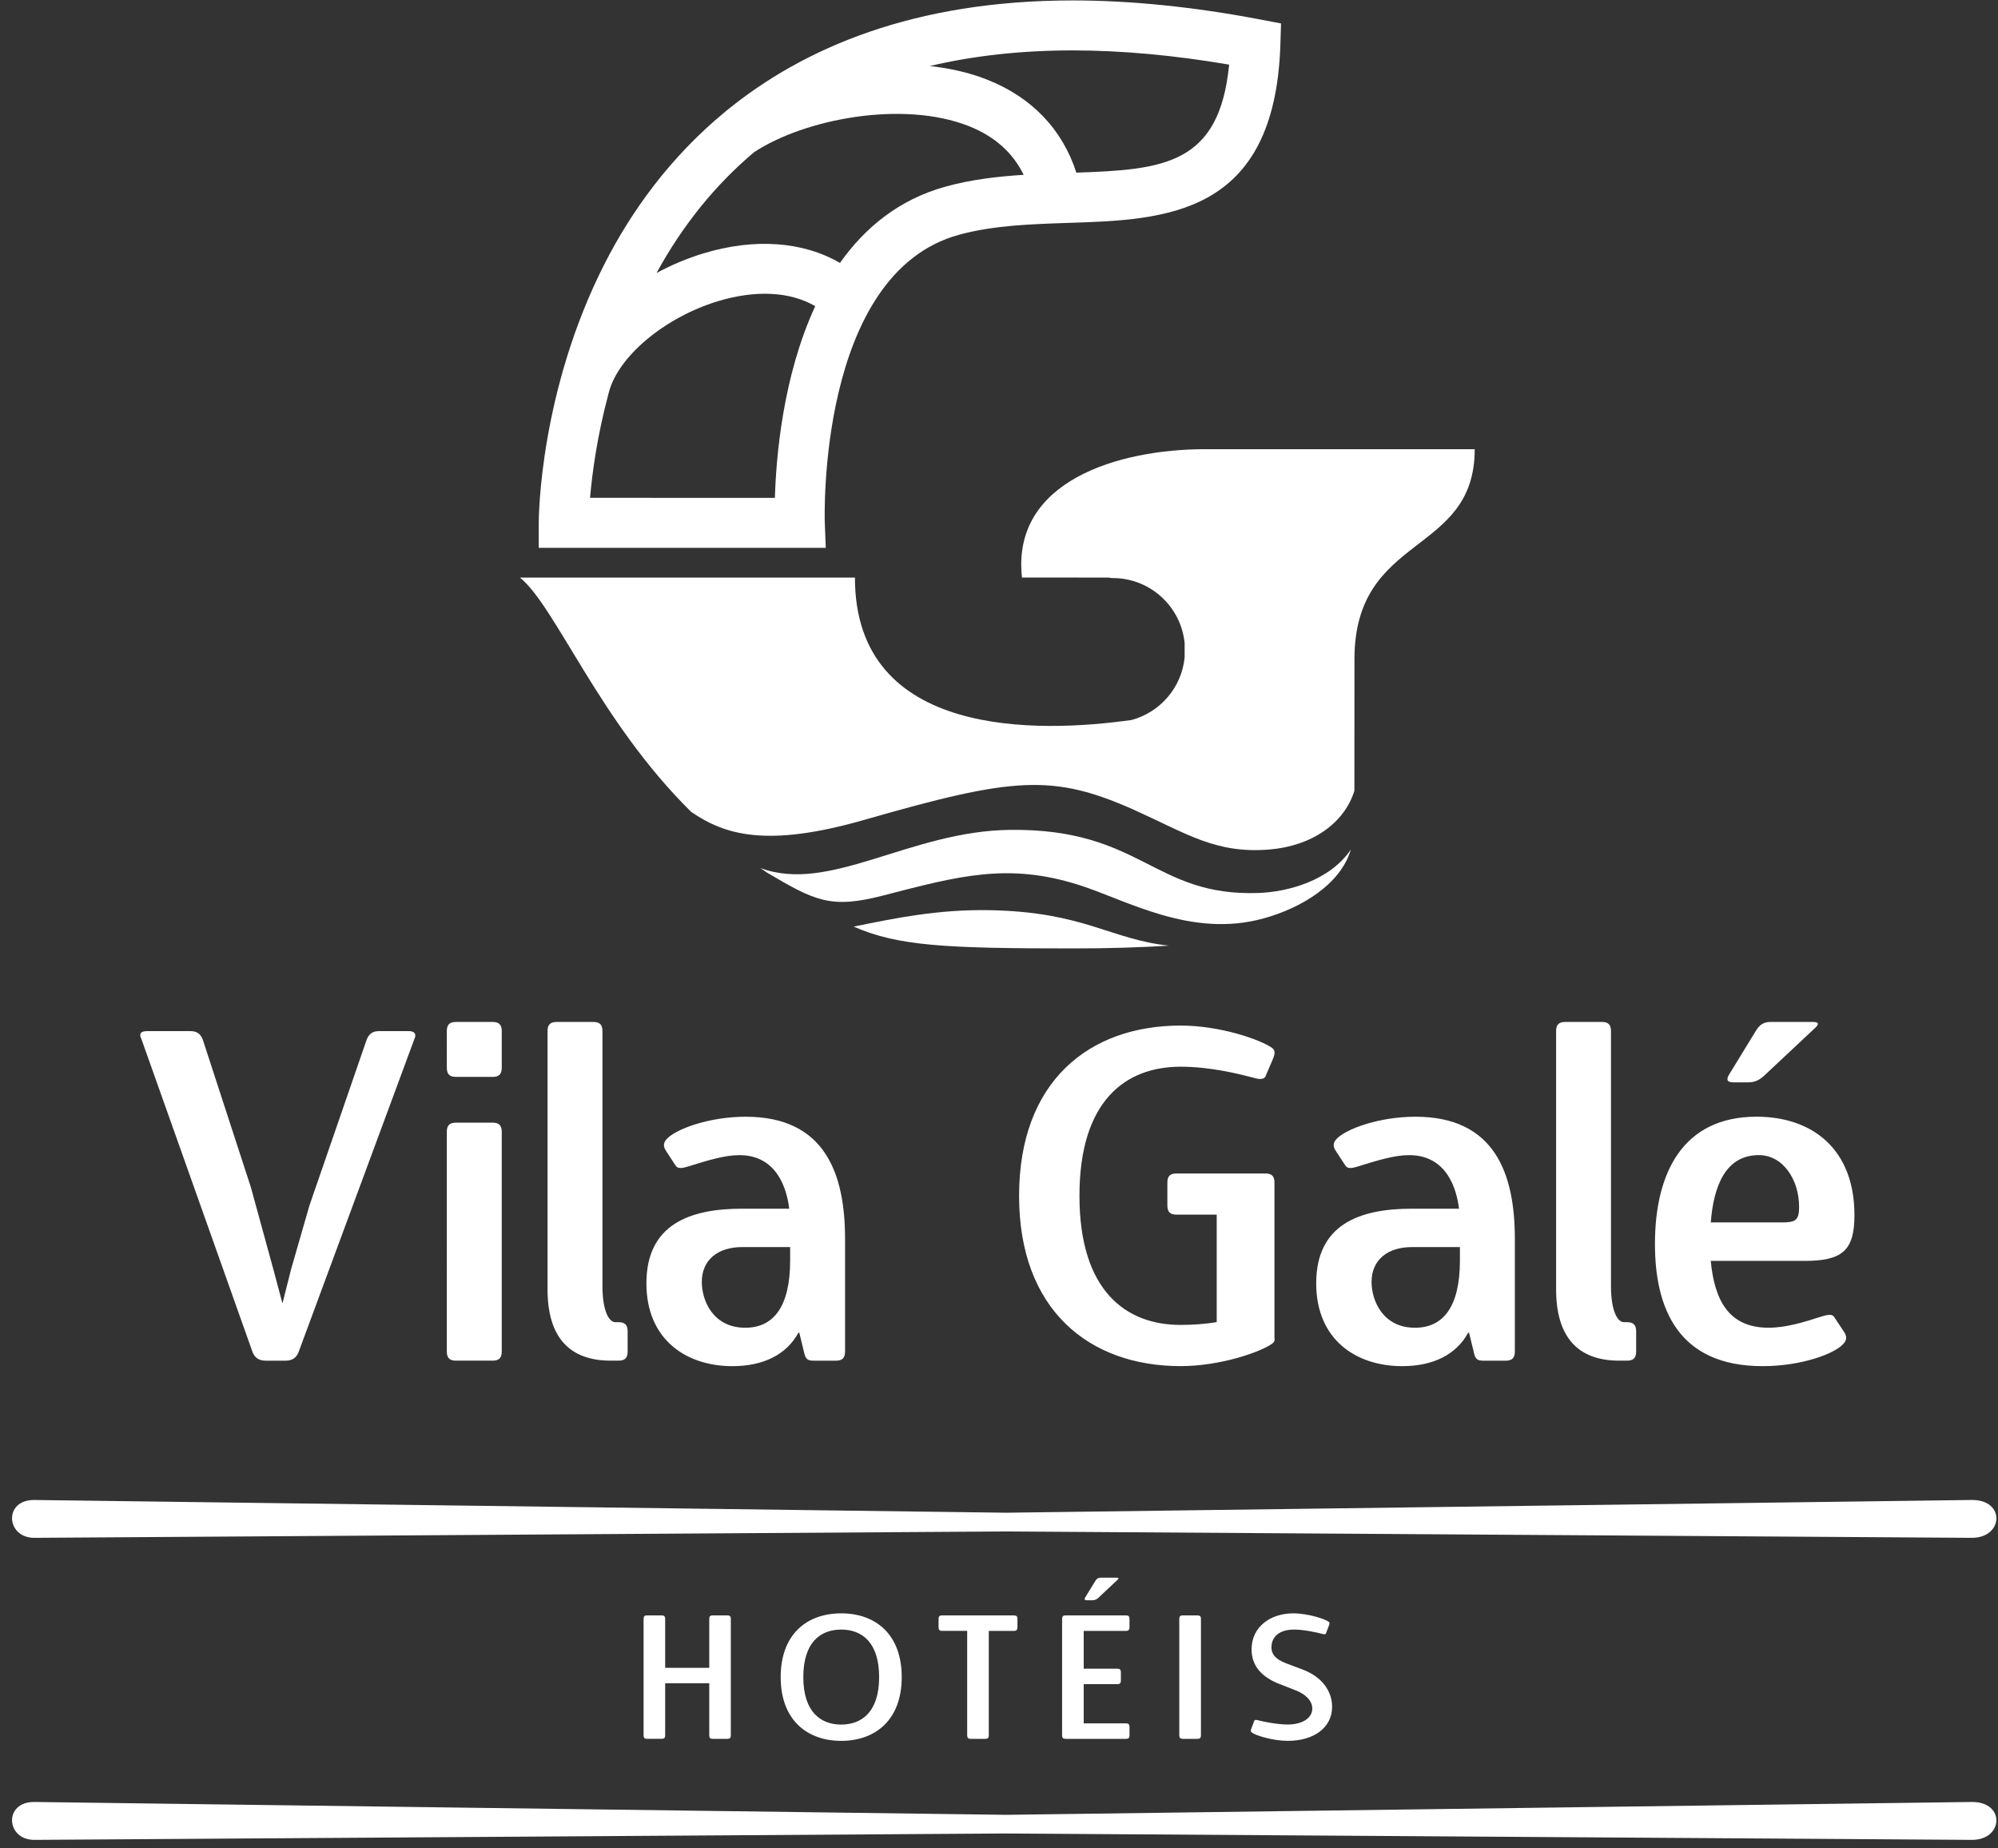
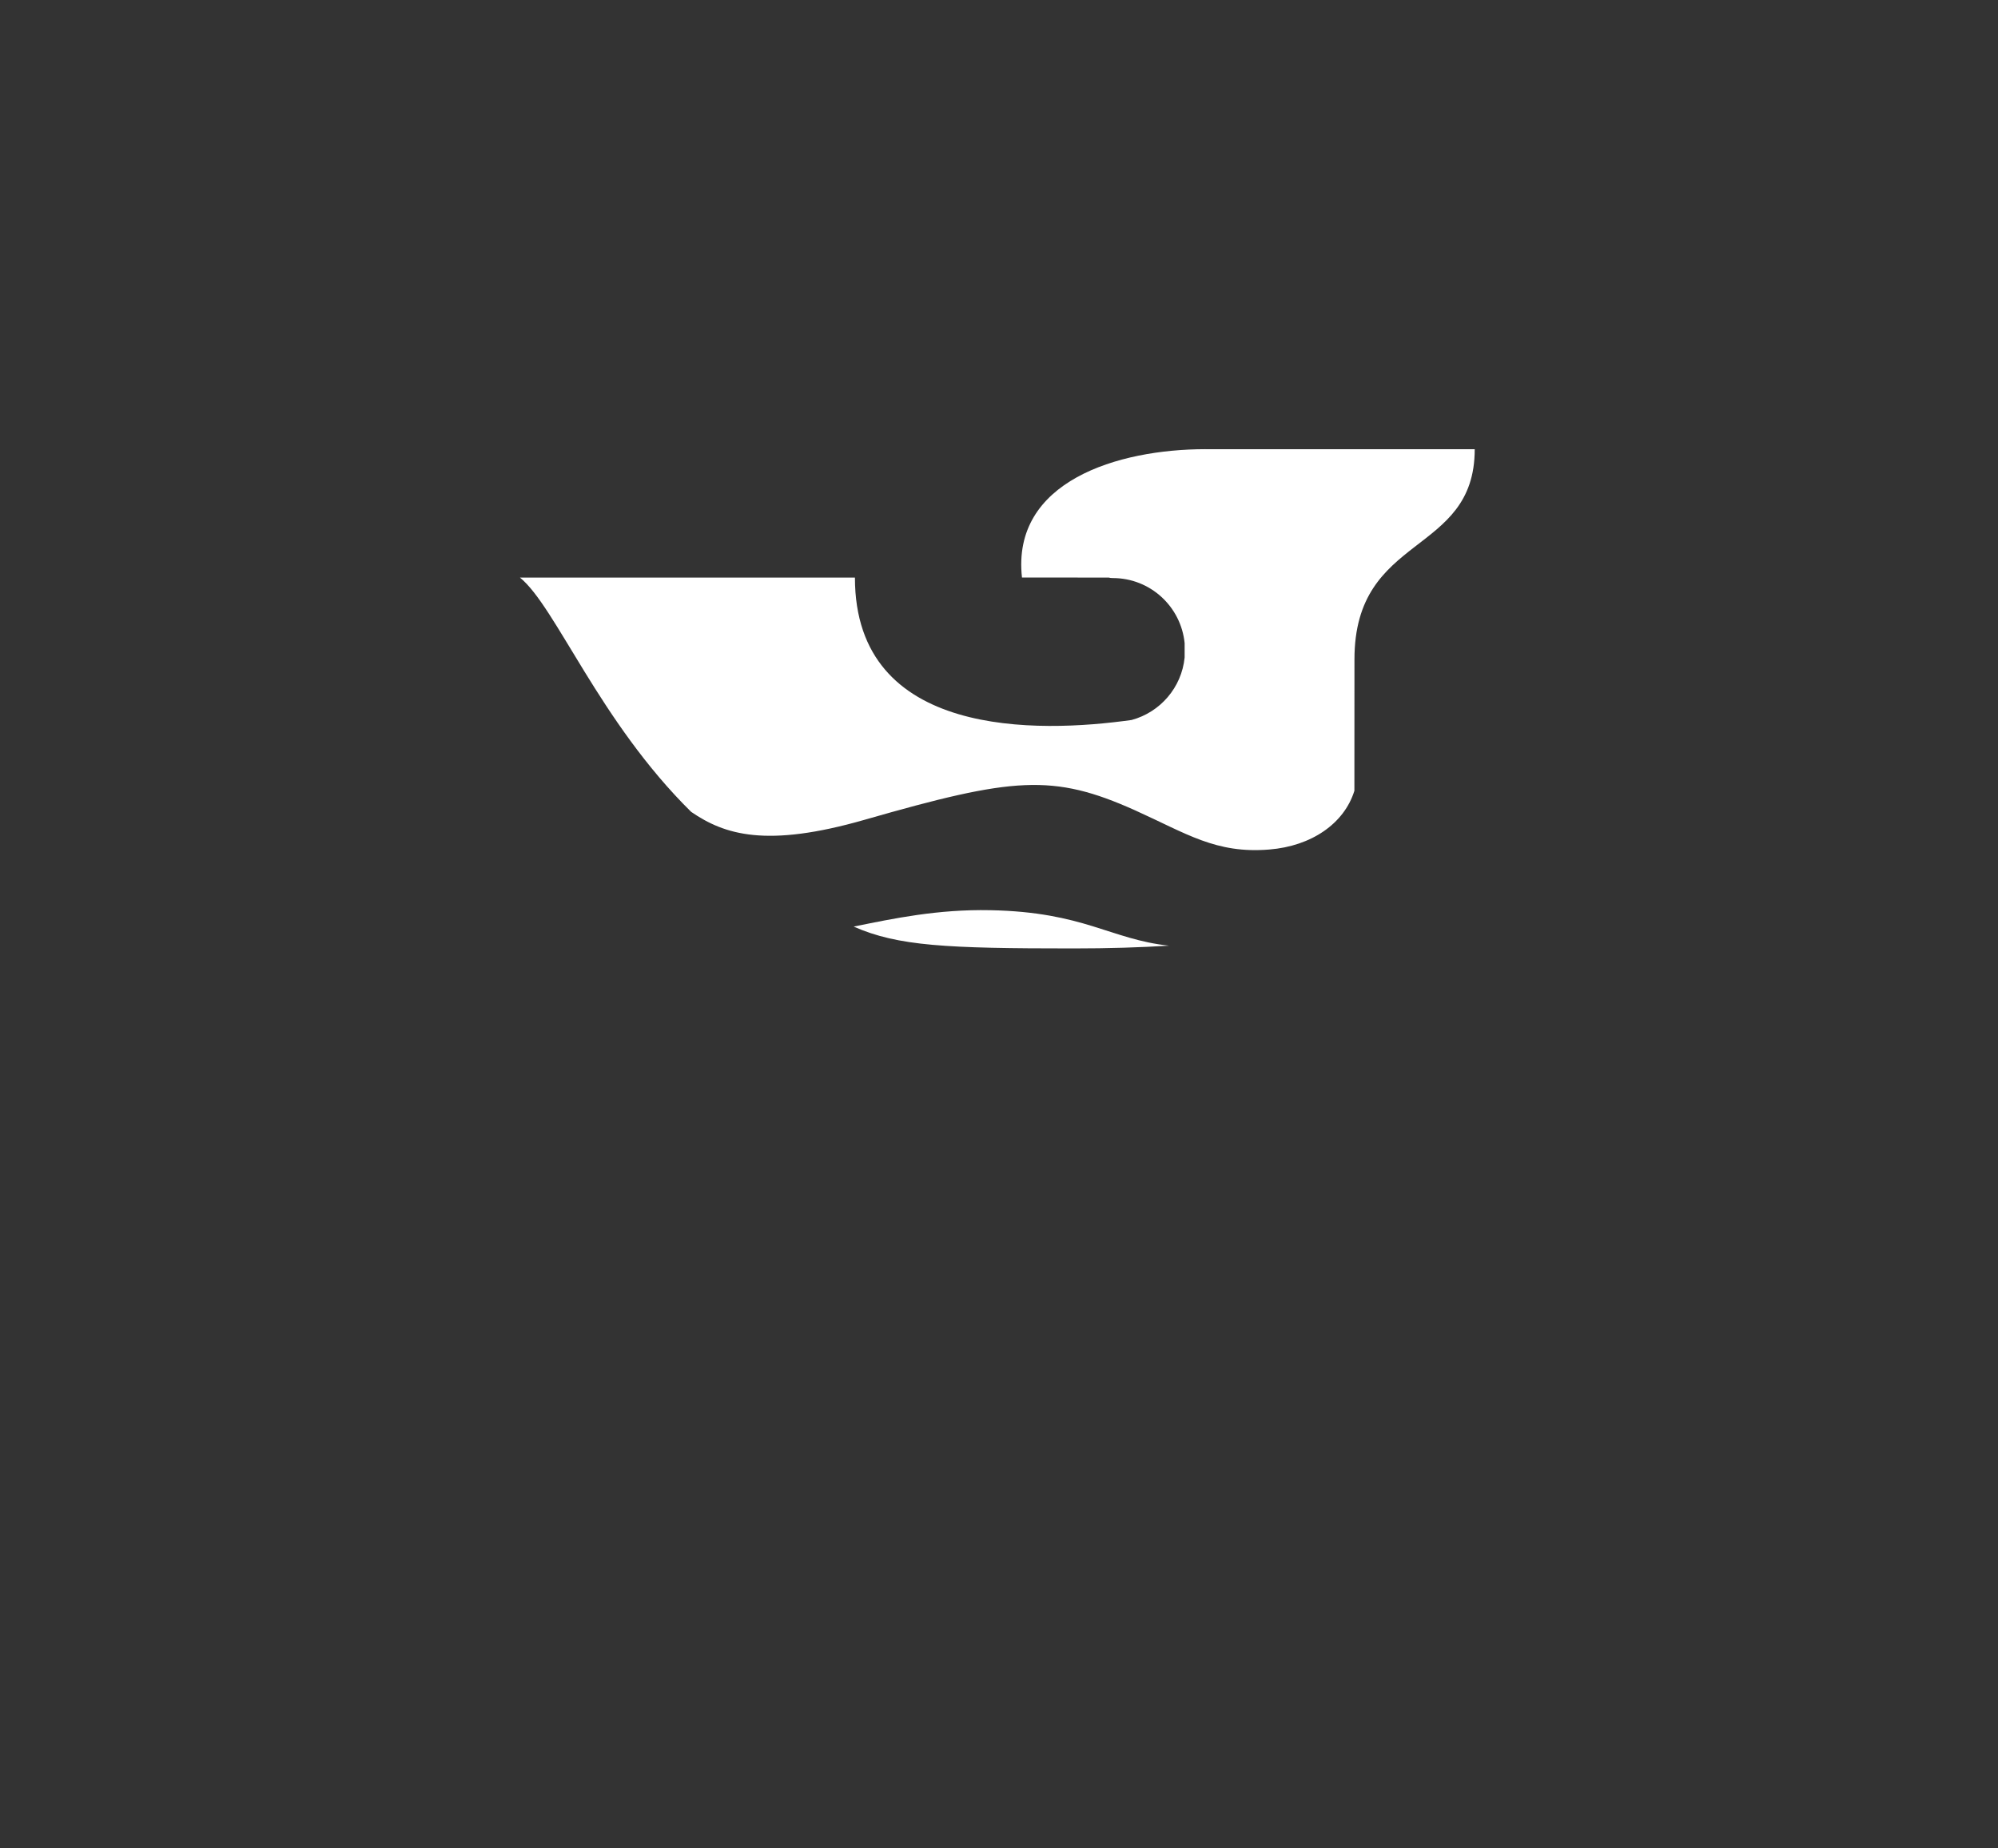
<svg xmlns="http://www.w3.org/2000/svg" width="120" height="111" viewBox="0 0 120 111">
  <rect x="0" y="0" width="120" height="111" fill="#333333" stroke="none" />
  <title>Logo</title>
  <g fill="#FFF" fill-rule="evenodd">
-     <path d="M2.072 110.488l58.36-.384 57.984.384c1.923.013 2.044-2.3 0-2.276l-57.985.772-58.358-.772c-1.875-.023-1.723 2.29 0 2.276M15.946 81.71c-.383 0-.63-.164-.77-.495L8.5 62.415c-.168-.33-.058-.495.328-.495h2.61c.385 0 .608.165.745.522l2.884 8.852 1.348 4.92.55 2.06.52-2.06 1.1-3.82 3.435-9.952c.14-.357.358-.522.746-.522h1.785c.33 0 .495.165.33.494l-6.955 18.8c-.137.332-.384.497-.77.497h-1.21M27.386 64.67c-.384 0-.55-.167-.55-.553V61.92c0-.386.166-.55.55-.55h2.2c.383 0 .55.164.55.55v2.197c0 .386-.167.553-.55.553h-2.2zm0 17.04c-.384 0-.55-.164-.55-.55V67.966c0-.384.166-.548.55-.548h2.2c.383 0 .55.164.55.548V81.16c0 .386-.167.55-.55.55h-2.2zM36.678 81.71c-2.473 0-3.793-1.4-3.793-4.288V61.92c0-.386.167-.55.55-.55h2.2c.386 0 .548.164.548.55v15.31c0 1.538.412 2.17.77 2.17h.195c.383 0 .548.168.548.55v1.21c0 .386-.165.55-.548.55h-.47M48.83 81.71c-.386 0-.466-.164-.55-.55l-.274-1.126h-.056c-.715 1.32-2.115 2.006-3.96 2.006-2.775 0-5.167-1.593-5.167-4.973 0-3.547 2.613-4.483 5.747-4.483h2.83c-.137-1.153-.713-3.216-2.995-3.216-.88 0-1.868.305-3.105.69-.523.164-.633.05-.718-.055l-.576-.882c-.165-.246-.19-.465.028-.712.548-.607 2.555-1.348 4.754-1.348 4.757 0 5.966 3.41 5.966 7.337v6.763c0 .386-.165.55-.55.55H48.83zm-1.374-6.82H44.57c-1.46 0-2.42.773-2.42 2.093 0 1.1.66 2.75 2.612 2.75 1.678 0 2.694-1.238 2.694-4.042v-.8zM73.08 72.94h-2.418c-.386 0-.55-.164-.55-.547v-1.38c0-.38.164-.544.55-.544h5.332c.386 0 .55.163.55.543v9.296c.03.19 0 .274-.138.382-.687.497-3.105 1.348-5.497 1.348-5.47 0-9.703-3.352-9.703-10.226 0-6.87 4.204-10.225 9.702-10.225 2.39 0 4.81.852 5.496 1.344.193.167.193.306.026.715l-.438 1.02c-.136.19-.44.137-.715.052-.85-.22-2.556-.66-4.37-.66-3.328 0-6.075 2.064-6.075 7.752 0 5.693 2.776 7.754 6.074 7.754.768 0 1.483-.057 2.17-.167v-6.46M89.057 81.71c-.388 0-.468-.164-.55-.55l-.276-1.126h-.055c-.713 1.32-2.115 2.006-3.957 2.006-2.776 0-5.168-1.593-5.168-4.973 0-3.547 2.61-4.483 5.742-4.483h2.834c-.138-1.153-.712-3.216-2.996-3.216-.88 0-1.87.305-3.106.69-.524.164-.632.05-.715-.055l-.577-.882c-.167-.246-.193-.465.028-.712.55-.607 2.556-1.348 4.753-1.348 4.76 0 5.968 3.41 5.968 7.337v6.763c0 .386-.166.55-.55.55h-1.373zm-1.374-6.82h-2.89c-1.455 0-2.417.773-2.417 2.093 0 1.1.66 2.75 2.61 2.75 1.68 0 2.697-1.238 2.697-4.042v-.8zM97.25 81.71c-2.473 0-3.79-1.4-3.79-4.288V61.92c0-.386.165-.55.546-.55h2.202c.385 0 .548.164.548.55v15.31c0 1.538.414 2.17.77 2.17h.192c.383 0 .55.168.55.55v1.21c0 .386-.167.55-.55.55h-.468M110.75 79.977c.165.247.193.47-.028.715-.523.605-2.53 1.348-4.863 1.348-5.087 0-6.463-3.49-6.463-7.34 0-4.23 1.65-7.64 6.102-7.64 3.326 0 5.88 1.922 5.88 5.91 0 2.116-.713 2.75-2.994 2.75h-5.636c.22 2.31 1.046 4.012 3.464 4.012 1.073 0 2.118-.33 3.242-.69.553-.163.635-.053.715.058l.58.877zm-3.766-6.568c.85 0 1.07-.11 1.07-.935 0-1.623-.96-3.107-2.418-3.107-2.005 0-2.72 1.87-2.886 4.04h4.234zM105.5 61.837c.22-.332.467-.468.853-.468h2.5c.384 0 .438.11.137.385l-3.053 2.86c-.3.272-.574.384-.96.384h-.85c-.387 0-.472-.14-.277-.47l1.65-2.692zM42.803 104.42c-.145 0-.205-.06-.205-.208v-3.13H39.95v3.13c0 .148-.06.208-.206.208h-.884c-.146 0-.206-.06-.206-.208v-7c0-.146.06-.205.206-.205h.884c.145 0 .206.06.206.204v2.946h2.648V97.21c0-.144.06-.203.205-.203h.885c.145 0 .205.06.205.204v7.002c0 .148-.06.208-.205.208h-.885M46.888 100.715c0-2.577 1.575-3.83 3.636-3.83 2.06 0 3.634 1.253 3.634 3.83 0 2.572-1.586 3.827-3.634 3.827-2.05 0-3.636-1.255-3.636-3.827zm5.912 0c0-2.09-1.032-2.856-2.276-2.856-1.248 0-2.277.764-2.277 2.855 0 2.087 1.042 2.85 2.277 2.85s2.276-.763 2.276-2.85zM58.297 104.42c-.147 0-.208-.06-.208-.208v-6.275h-1.514c-.145 0-.205-.065-.205-.21v-.516c0-.144.06-.203.206-.203H60.9c.145 0 .208.06.208.204v.517c0 .145-.063.21-.208.21h-1.513v6.275c0 .148-.06.208-.206.208h-.883M63.996 104.42c-.143 0-.206-.06-.206-.208v-7c0-.146.063-.205.206-.205h3.638c.143 0 .204.06.204.204v.517c0 .145-.06.21-.204.21h-2.546v2.27h2.028c.146 0 .204.064.204.207v.515c0 .144-.058.205-.204.205h-2.028v2.356h2.546c.143 0 .204.063.204.21v.512c0 .148-.06.208-.204.208h-3.638zm1.803-9.504c.083-.126.172-.173.32-.173h.934c.145 0 .164.037.054.14l-1.144 1.073c-.113.102-.217.143-.36.143h-.32c-.144 0-.174-.053-.103-.176l.62-1.008zM71.034 104.42c-.143 0-.206-.06-.206-.208v-7c0-.146.063-.205.206-.205h.89c.142 0 .205.06.205.204v7.002c0 .148-.064.208-.207.208h-.89M76.86 101.135c-1.002-.39-1.69-1.027-1.69-2.09 0-1.35 1.132-2.16 2.502-2.16.905 0 1.926.348 2.12.5.075.053.075.103.01.268l-.165.433c-.028.083-.165.052-.264.02-.27-.07-1.053-.247-1.64-.247-1.102 0-1.37.618-1.37 1.06 0 .373.184.703.886.967l.987.373c1.183.444 1.77 1.315 1.77 2.234 0 1.257-1.09 2.048-2.667 2.048-.86 0-1.91-.31-2.16-.503-.072-.062-.072-.118-.01-.27l.163-.433c.03-.08.165-.05.27-.018.268.07 1.132.244 1.728.244.896 0 1.486-.392 1.486-.955 0-.498-.444-.877-.96-1.083l-.997-.392M75.587 53.625c-6.317.223-7-3.877-14.917-3.79-6.02.065-10.848 3.85-15.002 2.29.14.098.27.185.403.28 2.877 1.697 3.824 2.184 6.95 1.378 4.53-1.172 7.52-2.002 11.808-.63 2.858.914 6.713 3.2 11.058 2 2.234-.613 4.618-2.02 5.248-4.14-1.26 1.865-3.764 2.547-5.547 2.612" />
    <path d="M72.4 26.974c-5.264 0-11.66 1.93-11.02 7.708l5.21.002c.063.02.14.03.245.03 2.25 0 4.095 1.712 4.314 3.907v.862c-.18 1.81-1.472 3.29-3.184 3.753-5.6.79-16.618 1.122-16.618-8.55H31.23c2.145 1.74 4.765 8.63 10.28 14.067 2.017 1.382 4.522 2.17 10.427.474 8.92-2.56 11.285-2.79 16.248-.56 3.088 1.392 4.843 2.612 8.05 2.348 2.522-.204 4.496-1.55 5.11-3.528l.004-7.892c0-7.62 7.223-6.173 7.223-12.62H72.4M51.274 55.645c2.657 1.17 5.563 1.31 13.188 1.31 2.14 0 4.03-.06 5.747-.166-3.512-.374-5.1-2.02-10.728-2.13-3.172-.064-5.82.5-8.208.985" />
-     <path d="M75.678 1.168C71.702.412 67.914.026 64.428.026c-9.507 0-16.14 2.83-20.766 6.596-.016.013-.037.022-.055.033l.005.008c-3.4 2.785-5.712 6.072-7.27 9.117-3.94 7.7-3.985 15.298-3.985 15.62v1.498h17.238l-.06-1.555c-.003-.15-.456-14.915 8.064-17.245 2.064-.568 4.355-.64 6.57-.713 5.81-.188 12.396-.403 12.73-10.694l.04-1.284-1.262-.238zm-40.24 28.73c.12-1.403.412-3.672 1.123-6.313.544-2.165 3.35-4.522 6.55-5.495 2.296-.696 4.363-.575 5.852.296-1.95 4.21-2.35 9.07-2.423 11.51H35.437zm21.368-18.695c-2.82.774-4.87 2.48-6.358 4.587-2.212-1.285-5.105-1.512-8.208-.572-.986.302-1.93.702-2.81 1.177 1.58-2.884 3.538-5.3 5.86-7.255 3.052-2.01 8.94-3.12 12.877-1.575 1.556.61 2.663 1.597 3.313 2.934-1.558.098-3.13.28-4.674.703zm7.84-.836c-.843-2.605-2.685-4.538-5.385-5.595-1.058-.416-2.218-.672-3.412-.807 2.627-.62 5.485-.938 8.58-.938 2.92 0 6.073.288 9.393.854-.586 5.993-3.9 6.307-9.174 6.487zM2.072 92.35l58.36-.383 57.984.383c1.923.01 2.044-2.3 0-2.273l-57.985.765-58.358-.765c-1.875-.026-1.723 2.284 0 2.273" />
  </g>
</svg>